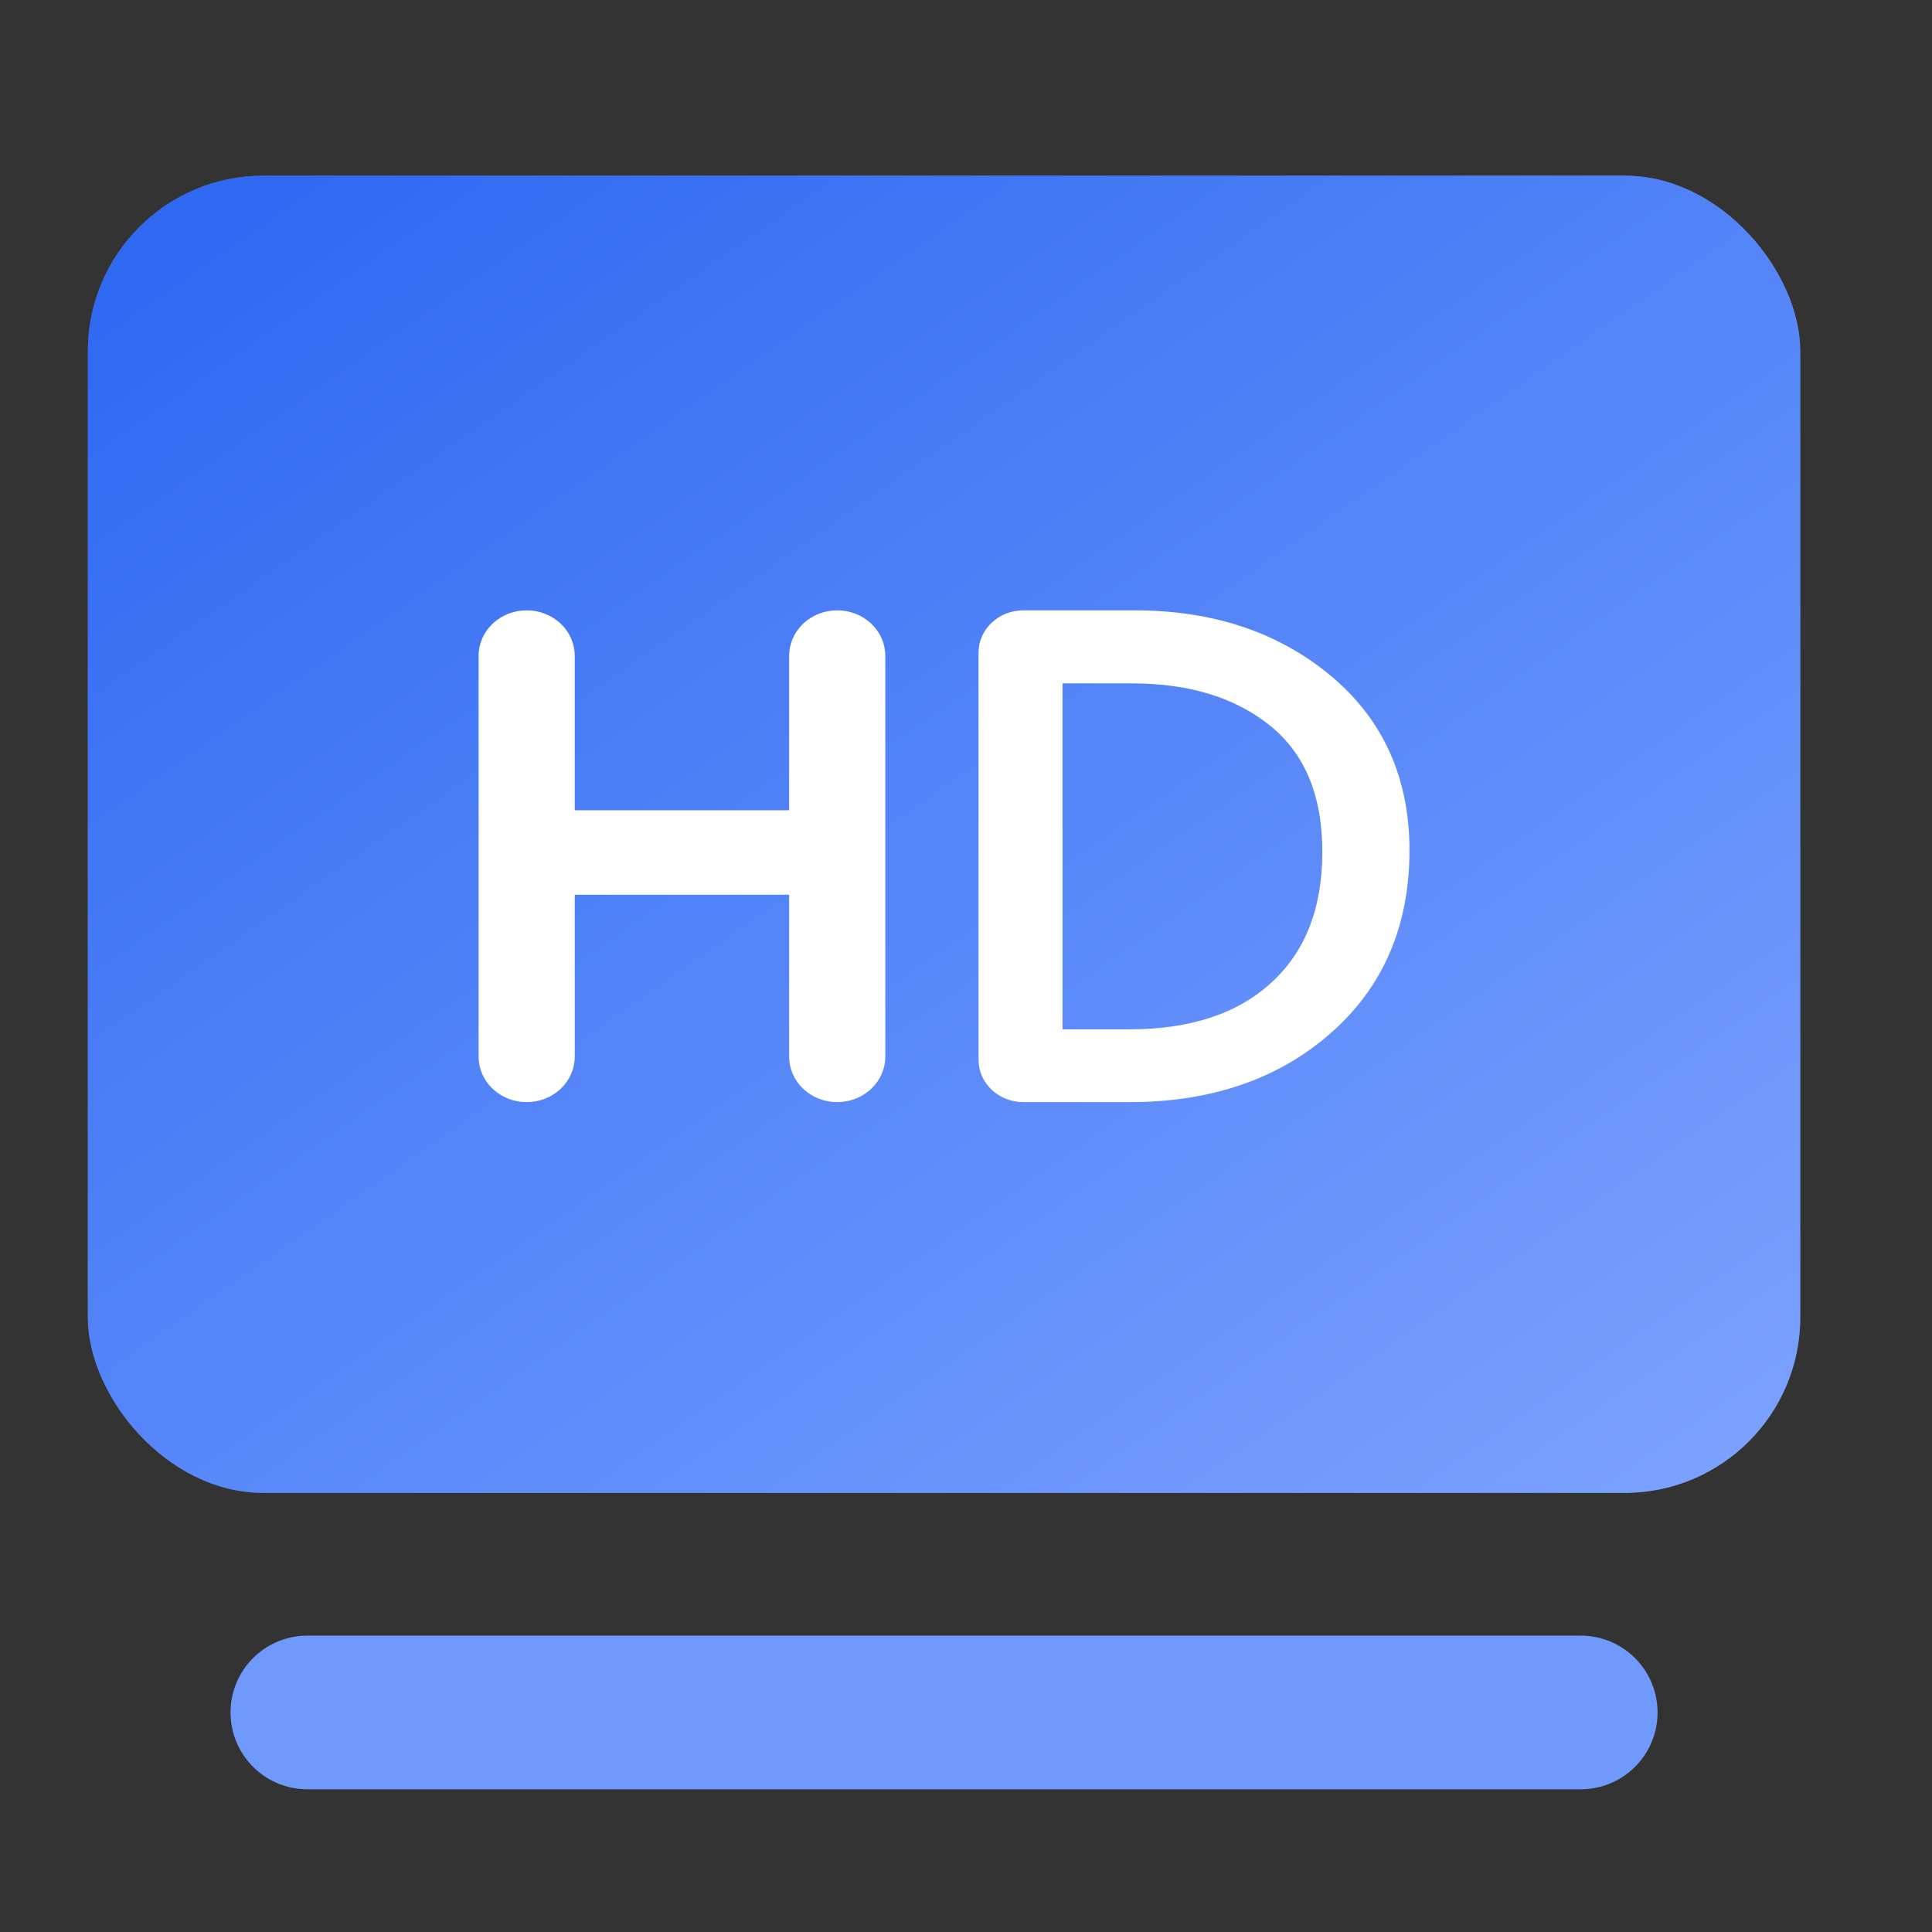
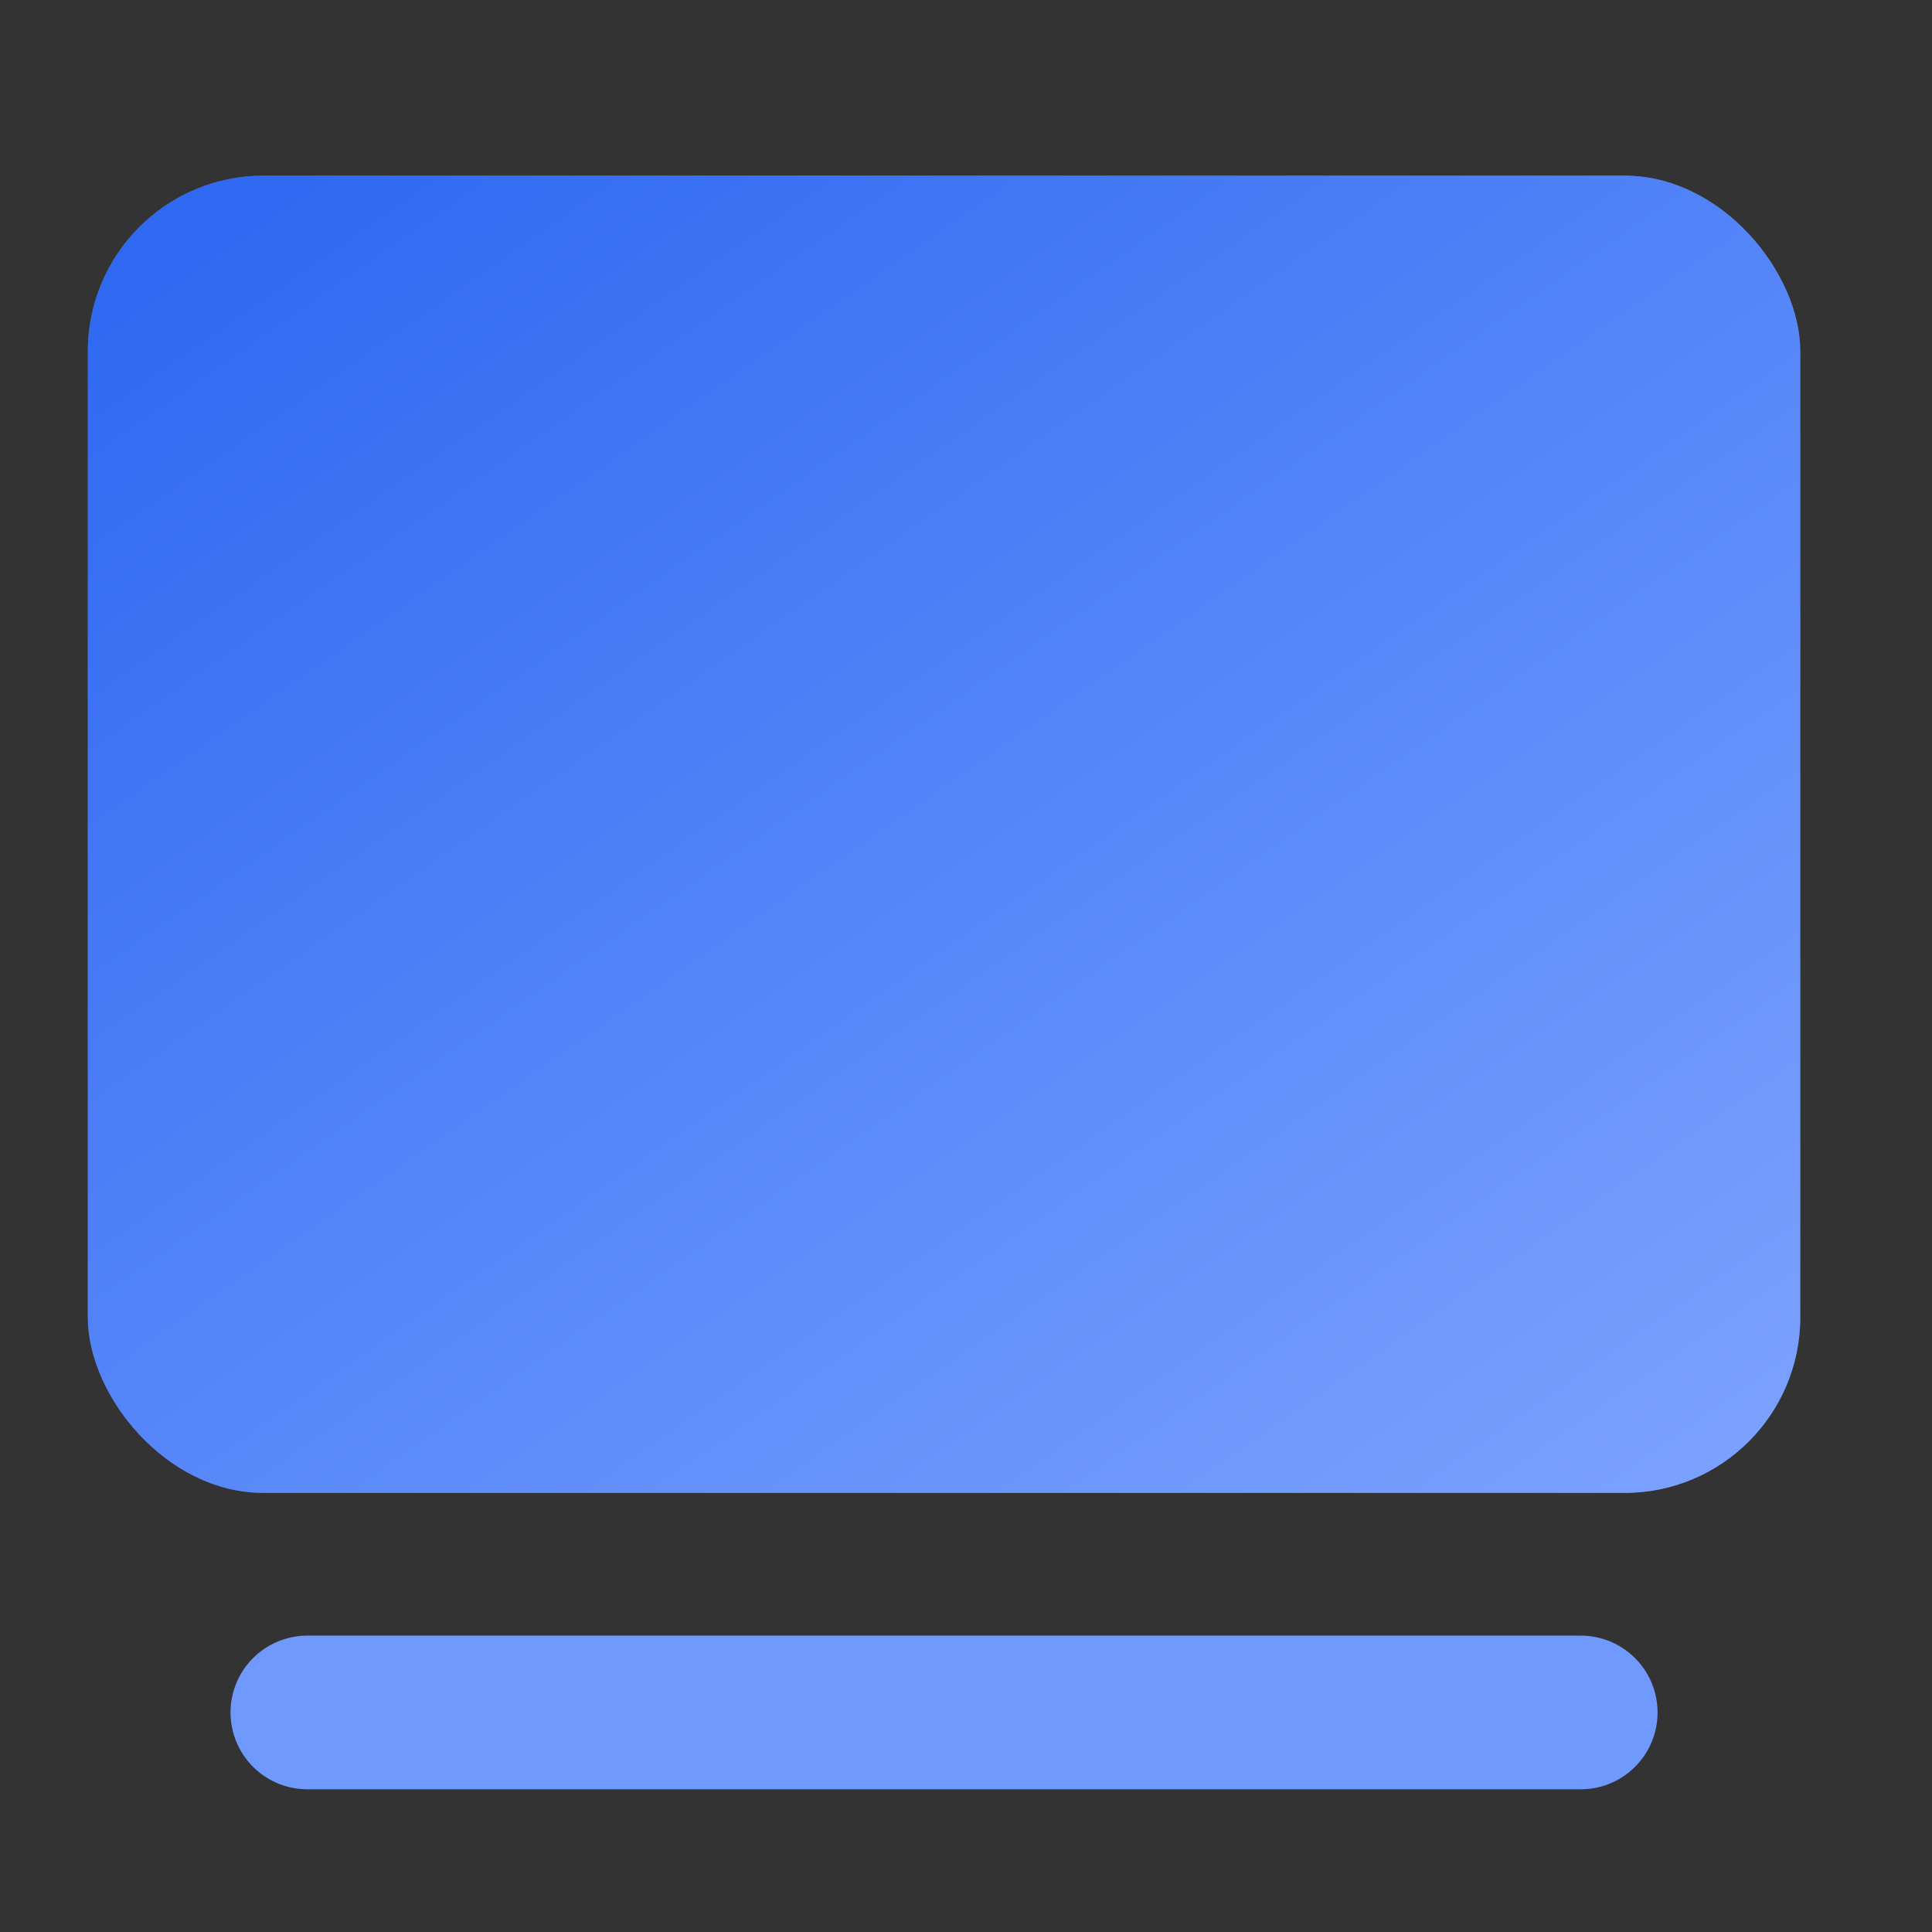
<svg xmlns="http://www.w3.org/2000/svg" width="44" height="44" viewBox="0 0 44 44" fill="none">
  <rect x="0" y="0" width="44" height="44" fill="#333333" stroke="none" />
  <g id="Group 1000007004">
    <g id="Group 1000007002">
-       <path id="Vector 3809" d="M18.5 22.5H31.5L27.726 18.5" stroke="white" stroke-width="2" stroke-linecap="round" stroke-linejoin="round" />
-       <path id="Vector 3810" d="M31.5 28.5H18.5L22.274 32.499" stroke="white" stroke-width="2" stroke-linecap="round" stroke-linejoin="round" />
-     </g>
+       </g>
    <g id="Group 1000007020">
      <g id="Group 1000007042">
        <g id="Rectangle 3469147">
          <rect x="2" y="4" width="39" height="30" rx="4" fill="#555C78" />
          <rect x="2" y="4" width="39" height="30" rx="4" fill="url(#paint0_linear_89_585)" />
        </g>
-         <path id="Union" d="M19.82 24.747L19.82 24.747L19.821 24.747C20.001 24.57 20.112 24.329 20.112 24.064V14.936C20.112 14.671 20.001 14.43 19.821 14.253L19.821 14.253L19.82 14.253L19.789 14.223L19.789 14.223L19.788 14.223C19.601 14.053 19.346 13.95 19.067 13.95C18.788 13.95 18.534 14.053 18.346 14.223L18.346 14.223L18.345 14.223L18.314 14.253L18.314 14.253L18.313 14.253C18.134 14.43 18.022 14.671 18.022 14.936V18.503H13.04V14.936C13.04 14.671 12.928 14.43 12.749 14.253L12.749 14.253L12.748 14.253L12.717 14.223L12.717 14.223L12.716 14.223C12.528 14.053 12.274 13.95 11.995 13.95C11.716 13.95 11.461 14.053 11.274 14.223L11.274 14.223L11.273 14.223L11.242 14.253L11.242 14.253L11.241 14.253C11.061 14.43 10.95 14.671 10.95 14.936V24.064C10.95 24.329 11.061 24.57 11.241 24.747L11.242 24.747L11.273 24.777L11.273 24.777L11.274 24.777C11.461 24.947 11.716 25.05 11.995 25.05C12.274 25.05 12.528 24.947 12.716 24.777L12.716 24.777L12.717 24.777L12.748 24.747L12.748 24.747L12.749 24.747C12.928 24.57 13.04 24.329 13.04 24.064V20.327H18.022V24.064C18.022 24.329 18.134 24.57 18.313 24.747L18.314 24.747L18.345 24.777L18.345 24.777L18.346 24.777C18.534 24.947 18.788 25.05 19.067 25.05C19.346 25.05 19.6 24.947 19.788 24.777L19.788 24.777L19.789 24.777L19.82 24.747ZM25.715 23.493H24.148V15.514H25.78C27.099 15.514 28.158 15.841 28.961 16.491C29.761 17.138 30.165 18.105 30.165 19.402C30.165 20.699 29.771 21.702 28.988 22.416L28.988 22.416C28.209 23.132 27.12 23.493 25.715 23.493ZM22.335 24.134C22.335 24.643 22.772 25.05 23.305 25.05H25.723C27.554 25.05 29.077 24.54 30.263 23.5C31.46 22.455 32.05 21.067 32.05 19.368C32.05 17.733 31.456 16.403 30.256 15.413C29.072 14.432 27.591 13.95 25.838 13.95H23.305C22.772 13.95 22.335 14.357 22.335 14.866V24.134Z" fill="white" stroke="white" stroke-width="0.1" />
        <path id="Vector 3813" d="M7 39H36" stroke="#7099FD" stroke-width="3.5" stroke-linecap="round" />
      </g>
    </g>
  </g>
  <defs>
    <linearGradient id="paint0_linear_89_585" x1="5.627" y1="4" x2="31.286" y2="40.777" gradientUnits="userSpaceOnUse">
      <stop stop-color="#2F69F2" />
      <stop offset="1" stop-color="#7DA3FF" />
    </linearGradient>
  </defs>
</svg>